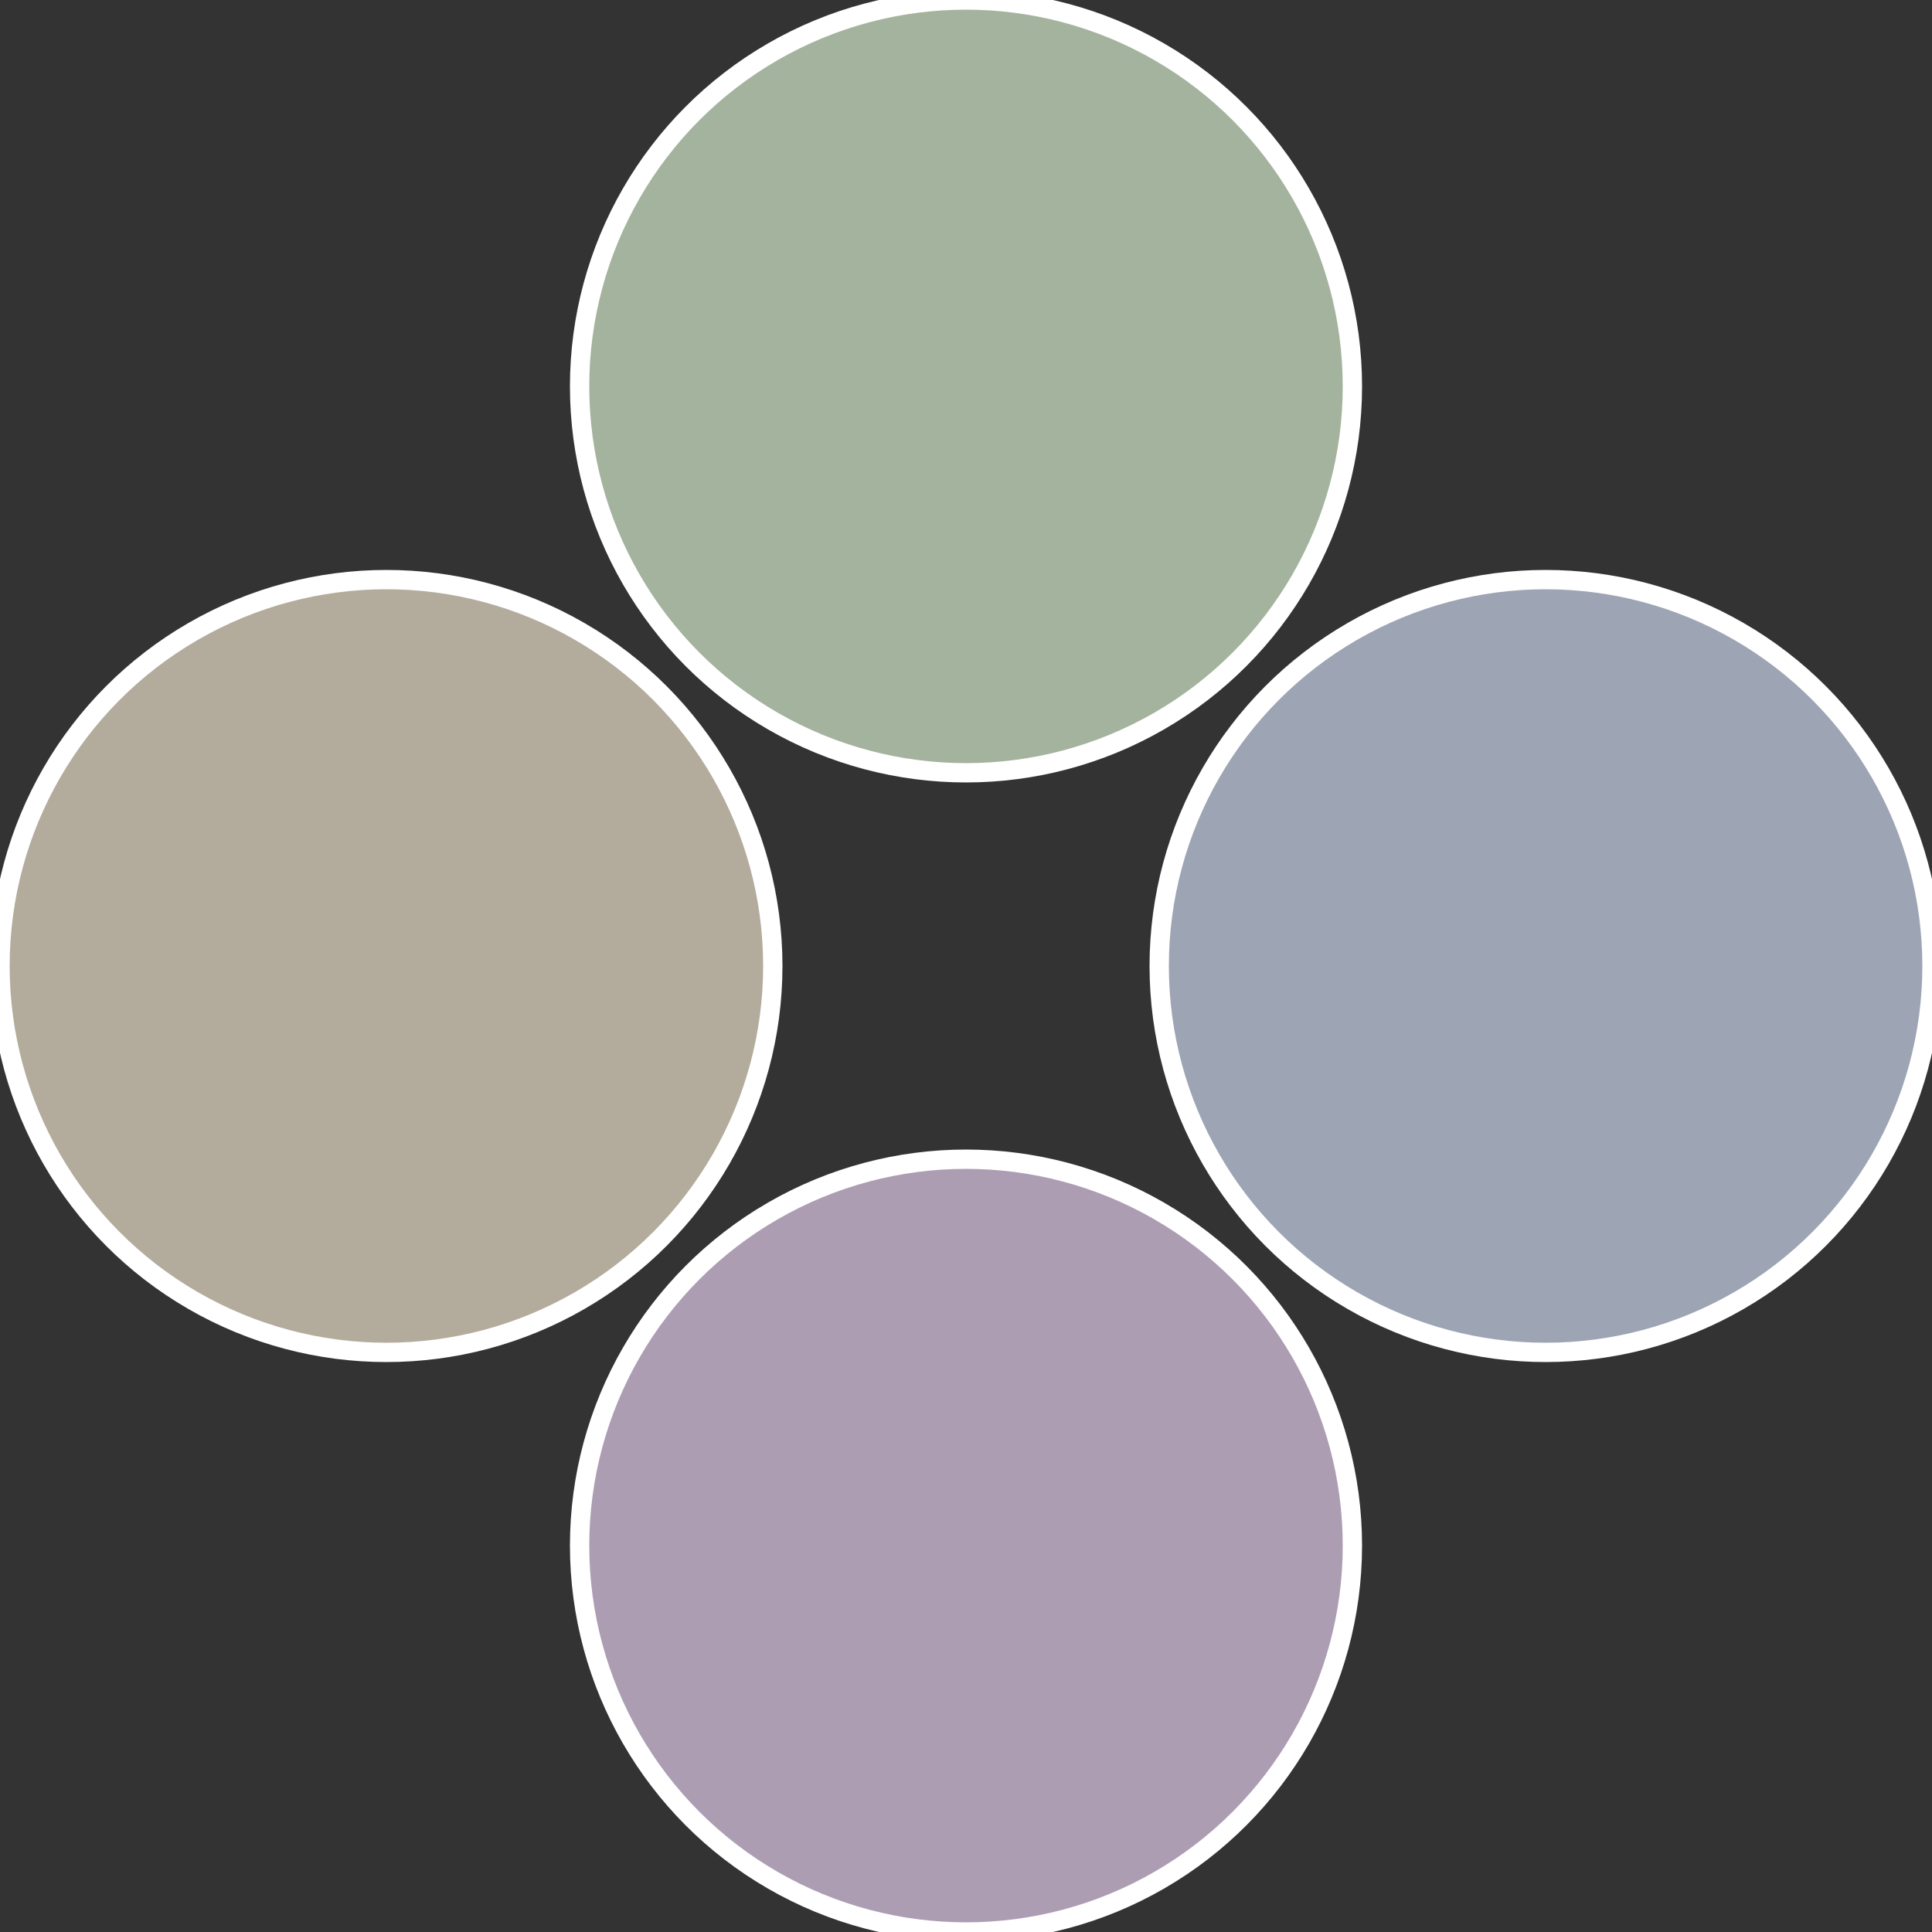
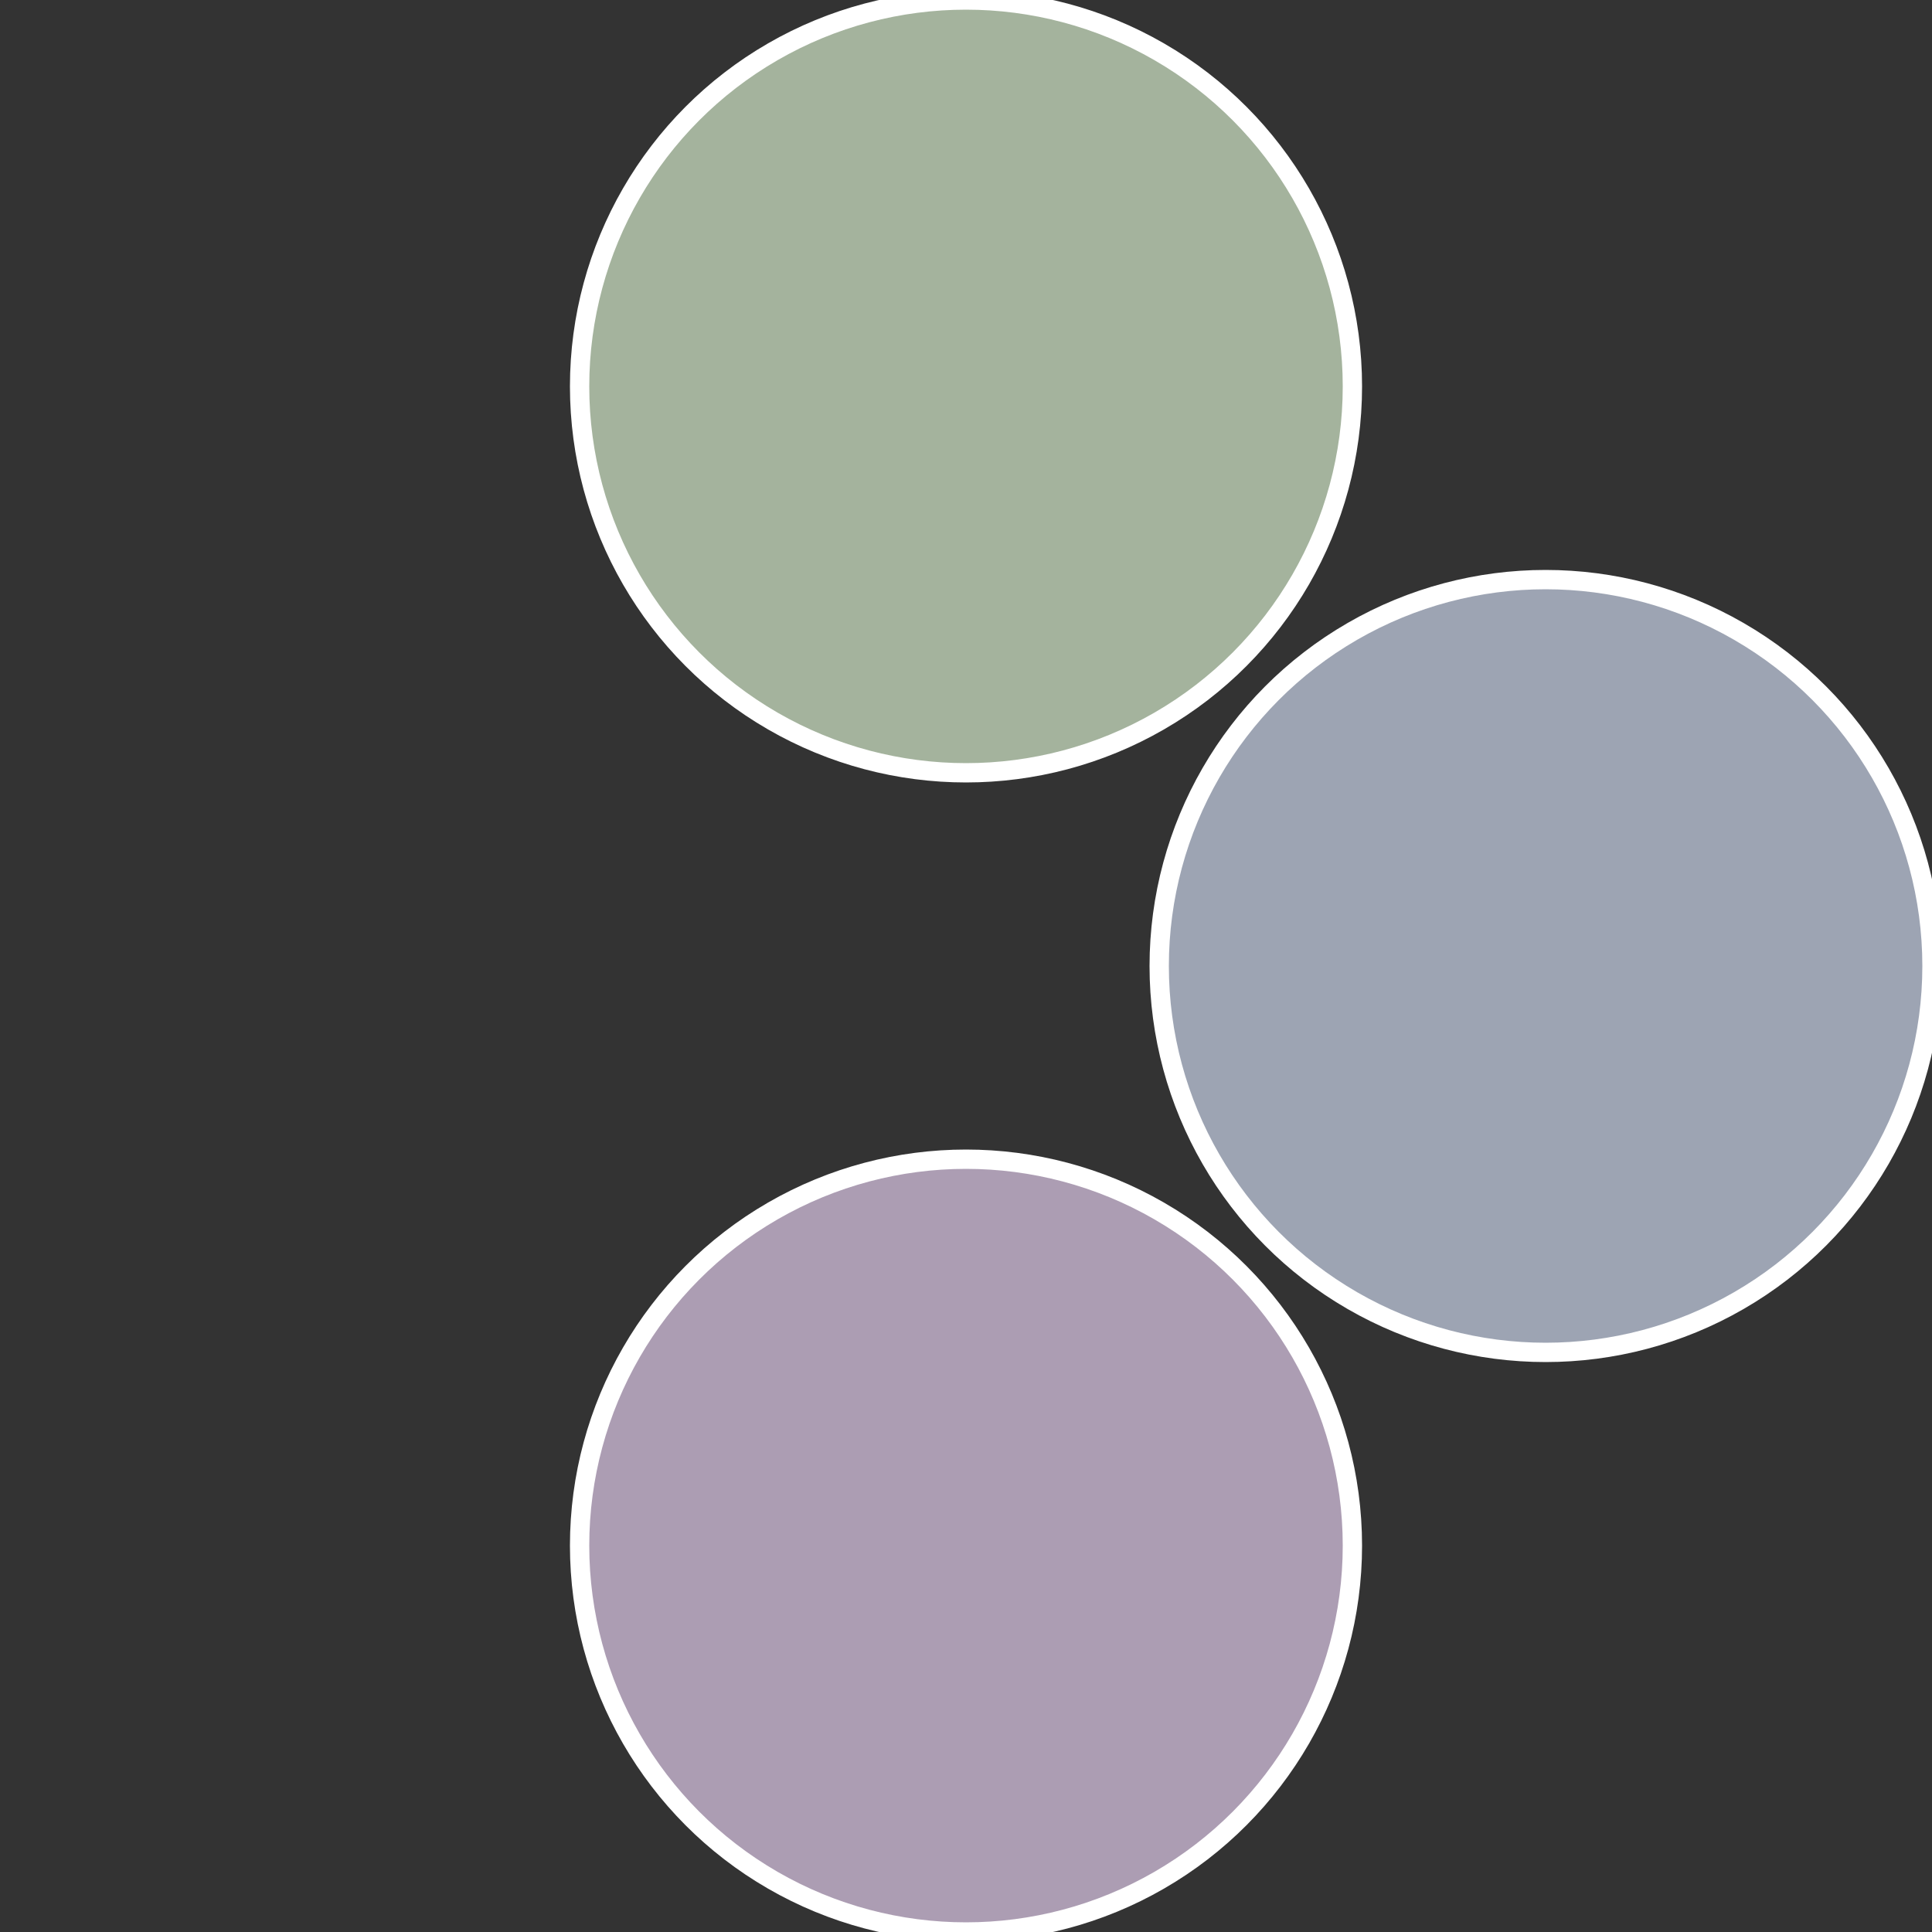
<svg xmlns="http://www.w3.org/2000/svg" width="500" height="500" viewBox="-1 -1 2 2">
  <rect x="-1" y="-1" width="2" height="2" fill="#333333" stroke="none" />
  <circle cx="0.6" cy="0" r="0.4" fill="#9da4b3" stroke="#fff" stroke-width="1%" />
  <circle cx="3.6739403974421E-17" cy="0.6" r="0.4" fill="#ac9db3" stroke="#fff" stroke-width="1%" />
-   <circle cx="-0.6" cy="7.3478807948841E-17" r="0.4" fill="#b3ac9d" stroke="#fff" stroke-width="1%" />
  <circle cx="-1.1021821192326E-16" cy="-0.6" r="0.4" fill="#a4b39d" stroke="#fff" stroke-width="1%" />
</svg>